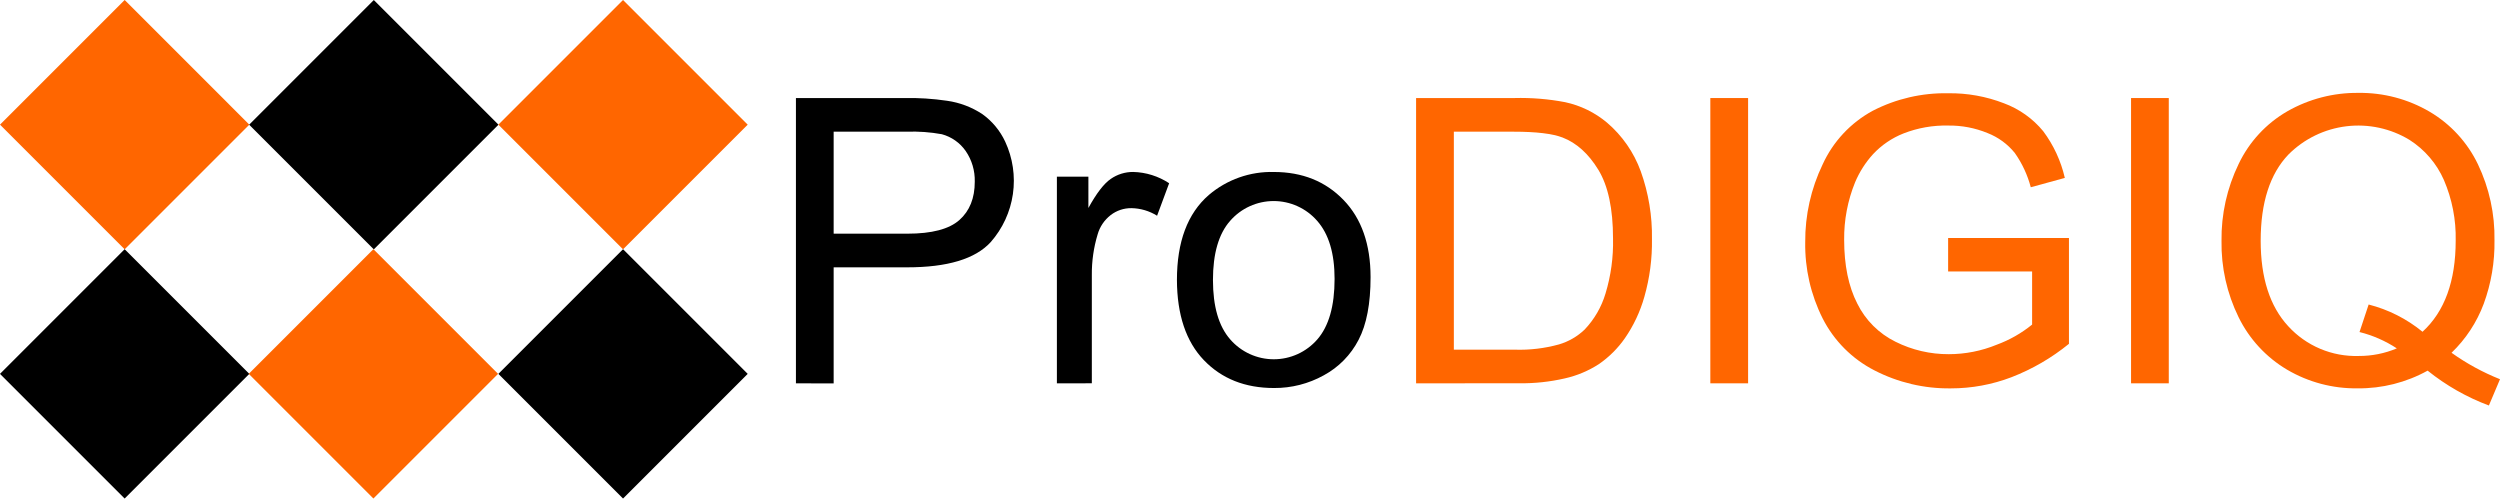
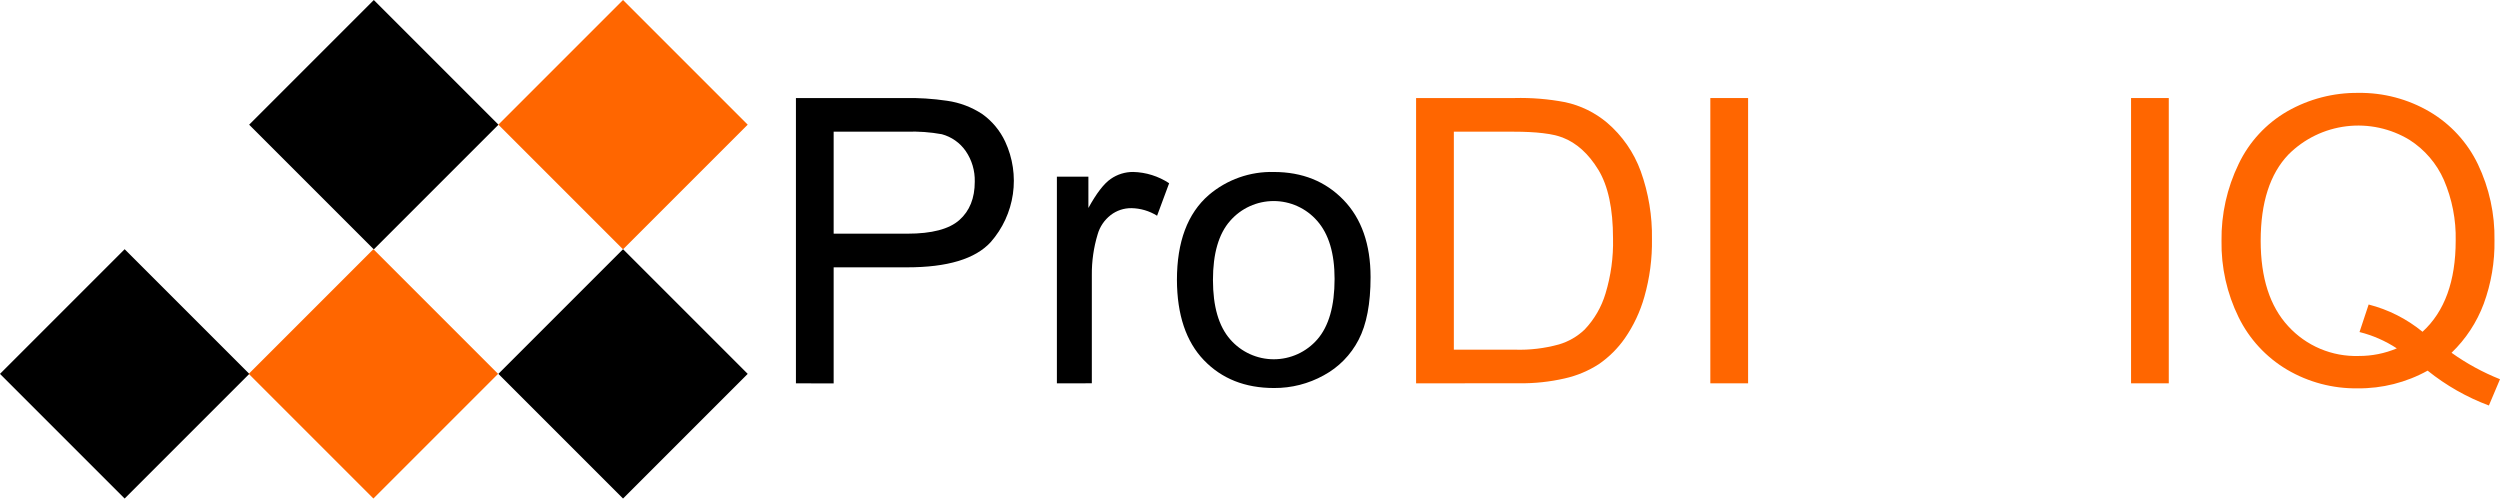
<svg xmlns="http://www.w3.org/2000/svg" width="180" height="36" viewBox="0 0 180 36" fill="none">
  <g clip-path="url(#clip0_802_15407)">
-     <path d="M17.952 8.976L8.976 0L-0 8.976L8.976 17.952L17.952 8.976Z" fill="#FF6600" />
    <path d="M35.891 8.978L26.915 0.002L17.939 8.978L26.915 17.954L35.891 8.978Z" fill="black" />
    <path d="M53.834 8.976L44.857 0L35.881 8.976L44.857 17.952L53.834 8.976Z" fill="#FF6600" />
    <path d="M17.951 26.919L8.975 17.943L-0.001 26.919L8.975 35.895L17.951 26.919Z" fill="black" />
    <path d="M35.861 26.918L26.885 17.941L17.909 26.918L26.885 35.894L35.861 26.918Z" fill="#FF6600" />
    <path d="M53.835 26.919L44.859 17.943L35.883 26.919L44.859 35.895L53.835 26.919Z" fill="black" />
    <path d="M57.307 27.6V7.059H65.067C66.112 7.037 67.158 7.103 68.192 7.256C69.097 7.384 69.963 7.711 70.726 8.214C71.437 8.723 72.004 9.406 72.374 10.199C72.921 11.376 73.114 12.687 72.929 13.972C72.743 15.257 72.187 16.46 71.329 17.434C70.219 18.645 68.211 19.25 65.306 19.248H60.023V27.606L57.307 27.6ZM60.023 16.825H65.336C67.091 16.825 68.337 16.497 69.075 15.843C69.814 15.188 70.183 14.269 70.183 13.085C70.204 12.299 69.977 11.525 69.532 10.876C69.12 10.282 68.511 9.853 67.813 9.664C66.977 9.512 66.128 9.451 65.279 9.482H60.023V16.825Z" fill="black" />
    <path d="M76.096 27.6V12.721H78.364V14.975C78.943 13.92 79.478 13.224 79.97 12.885C80.444 12.554 81.009 12.377 81.588 12.381C82.51 12.403 83.408 12.685 84.178 13.193L83.31 15.533C82.755 15.186 82.116 14.998 81.462 14.987C80.923 14.981 80.397 15.156 79.97 15.485C79.519 15.834 79.191 16.317 79.033 16.864C78.744 17.818 78.602 18.81 78.612 19.807V27.597L76.096 27.6Z" fill="black" />
    <path d="M84.739 20.159C84.739 17.405 85.505 15.364 87.037 14.037C88.34 12.927 90.007 12.338 91.718 12.383C93.763 12.383 95.434 13.054 96.732 14.395C98.029 15.736 98.679 17.588 98.681 19.95C98.681 21.864 98.393 23.37 97.818 24.468C97.258 25.553 96.385 26.443 95.311 27.023C94.216 27.631 92.982 27.945 91.73 27.937C89.646 27.937 87.963 27.268 86.679 25.931C85.396 24.594 84.749 22.67 84.739 20.159ZM87.333 20.159C87.333 22.067 87.748 23.494 88.578 24.439C88.967 24.887 89.449 25.247 89.99 25.493C90.53 25.74 91.117 25.867 91.712 25.867C92.306 25.867 92.893 25.74 93.434 25.493C93.974 25.247 94.456 24.887 94.846 24.439C95.675 23.488 96.09 22.035 96.09 20.081C96.09 18.242 95.672 16.849 94.837 15.902C94.447 15.454 93.965 15.095 93.424 14.849C92.884 14.603 92.297 14.475 91.703 14.475C91.109 14.475 90.522 14.603 89.981 14.849C89.44 15.095 88.959 15.454 88.569 15.902C87.745 16.836 87.333 18.254 87.333 20.159Z" fill="black" />
    <path d="M101.958 27.599V7.059H109.035C110.261 7.027 111.487 7.127 112.691 7.357C113.8 7.595 114.834 8.1 115.703 8.828C116.803 9.767 117.642 10.976 118.135 12.335C118.696 13.901 118.969 15.556 118.941 17.219C118.963 18.621 118.779 20.018 118.395 21.367C118.095 22.433 117.621 23.442 116.992 24.352C116.485 25.08 115.851 25.711 115.121 26.215C114.371 26.7 113.541 27.049 112.67 27.244C111.594 27.492 110.492 27.61 109.387 27.596L101.958 27.599ZM104.677 25.176H109.062C110.137 25.212 111.212 25.084 112.249 24.797C112.939 24.593 113.571 24.228 114.091 23.731C114.791 22.995 115.307 22.105 115.598 21.131C115.987 19.849 116.169 18.513 116.138 17.174C116.138 15.029 115.785 13.378 115.079 12.222C114.372 11.066 113.516 10.293 112.509 9.903C111.781 9.622 110.609 9.482 108.993 9.482H104.677V25.176Z" fill="#FF6600" />
    <path d="M123.144 27.599V7.059H125.863V27.599H123.144Z" fill="#FF6600" />
-     <path d="M140.265 19.544V17.135H148.965V24.755C147.721 25.767 146.326 26.578 144.831 27.157C143.436 27.691 141.955 27.964 140.462 27.963C138.549 27.989 136.66 27.544 134.961 26.668C133.352 25.844 132.045 24.532 131.227 22.919C130.374 21.218 129.945 19.336 129.976 17.433C129.962 15.497 130.391 13.582 131.23 11.837C131.982 10.192 133.248 8.837 134.838 7.975C136.513 7.111 138.377 6.678 140.262 6.715C141.638 6.694 143.005 6.94 144.288 7.437C145.39 7.846 146.364 8.539 147.111 9.446C147.859 10.447 148.388 11.592 148.667 12.81L146.216 13.482C145.983 12.598 145.594 11.763 145.067 11.016C144.549 10.374 143.872 9.879 143.103 9.58C142.206 9.211 141.244 9.027 140.273 9.04C139.173 9.014 138.078 9.207 137.053 9.607C136.22 9.936 135.471 10.446 134.859 11.1C134.315 11.699 133.877 12.386 133.564 13.132C133.031 14.444 132.765 15.848 132.779 17.263C132.779 19.096 133.094 20.628 133.725 21.86C134.315 23.053 135.282 24.019 136.477 24.606C137.668 25.201 138.983 25.508 140.315 25.501C141.498 25.5 142.669 25.269 143.763 24.82C144.687 24.481 145.548 23.991 146.312 23.37V19.544H140.265Z" fill="#FF6600" />
    <path d="M153.436 27.599V7.059H156.152V27.599H153.436Z" fill="#FF6600" />
    <path d="M176.511 25.4C177.594 26.172 178.765 26.811 180 27.304L179.2 29.196C177.606 28.6 176.116 27.753 174.789 26.686C173.246 27.541 171.508 27.98 169.745 27.961C167.962 27.985 166.207 27.521 164.671 26.617C163.161 25.724 161.946 24.408 161.176 22.833C160.339 21.125 159.918 19.243 159.949 17.341C159.924 15.426 160.346 13.531 161.182 11.807C161.94 10.215 163.164 8.891 164.692 8.011C166.247 7.124 168.011 6.668 169.801 6.688C171.602 6.663 173.375 7.131 174.929 8.041C176.439 8.929 177.651 10.246 178.409 11.825C179.227 13.536 179.636 15.413 179.603 17.308C179.627 18.863 179.365 20.409 178.83 21.869C178.331 23.205 177.539 24.411 176.511 25.4ZM170.542 21.925C171.963 22.288 173.287 22.958 174.422 23.887C176.014 22.43 176.81 20.241 176.81 17.32C176.842 15.824 176.553 14.338 175.962 12.962C175.44 11.774 174.577 10.767 173.482 10.07C172.122 9.245 170.524 8.901 168.945 9.091C167.366 9.282 165.897 9.996 164.772 11.121C163.437 12.514 162.769 14.585 162.769 17.335C162.769 20.005 163.43 22.056 164.751 23.486C165.392 24.188 166.178 24.743 167.054 25.113C167.93 25.483 168.875 25.659 169.825 25.63C170.768 25.635 171.702 25.45 172.571 25.083C171.748 24.543 170.84 24.145 169.885 23.907L170.542 21.925Z" fill="#FF6600" />
  </g>
  <defs>
    <clipPath id="clip0_802_15407">
      <rect width="180" height="35.891" fill="white" />
    </clipPath>
  </defs>
</svg>